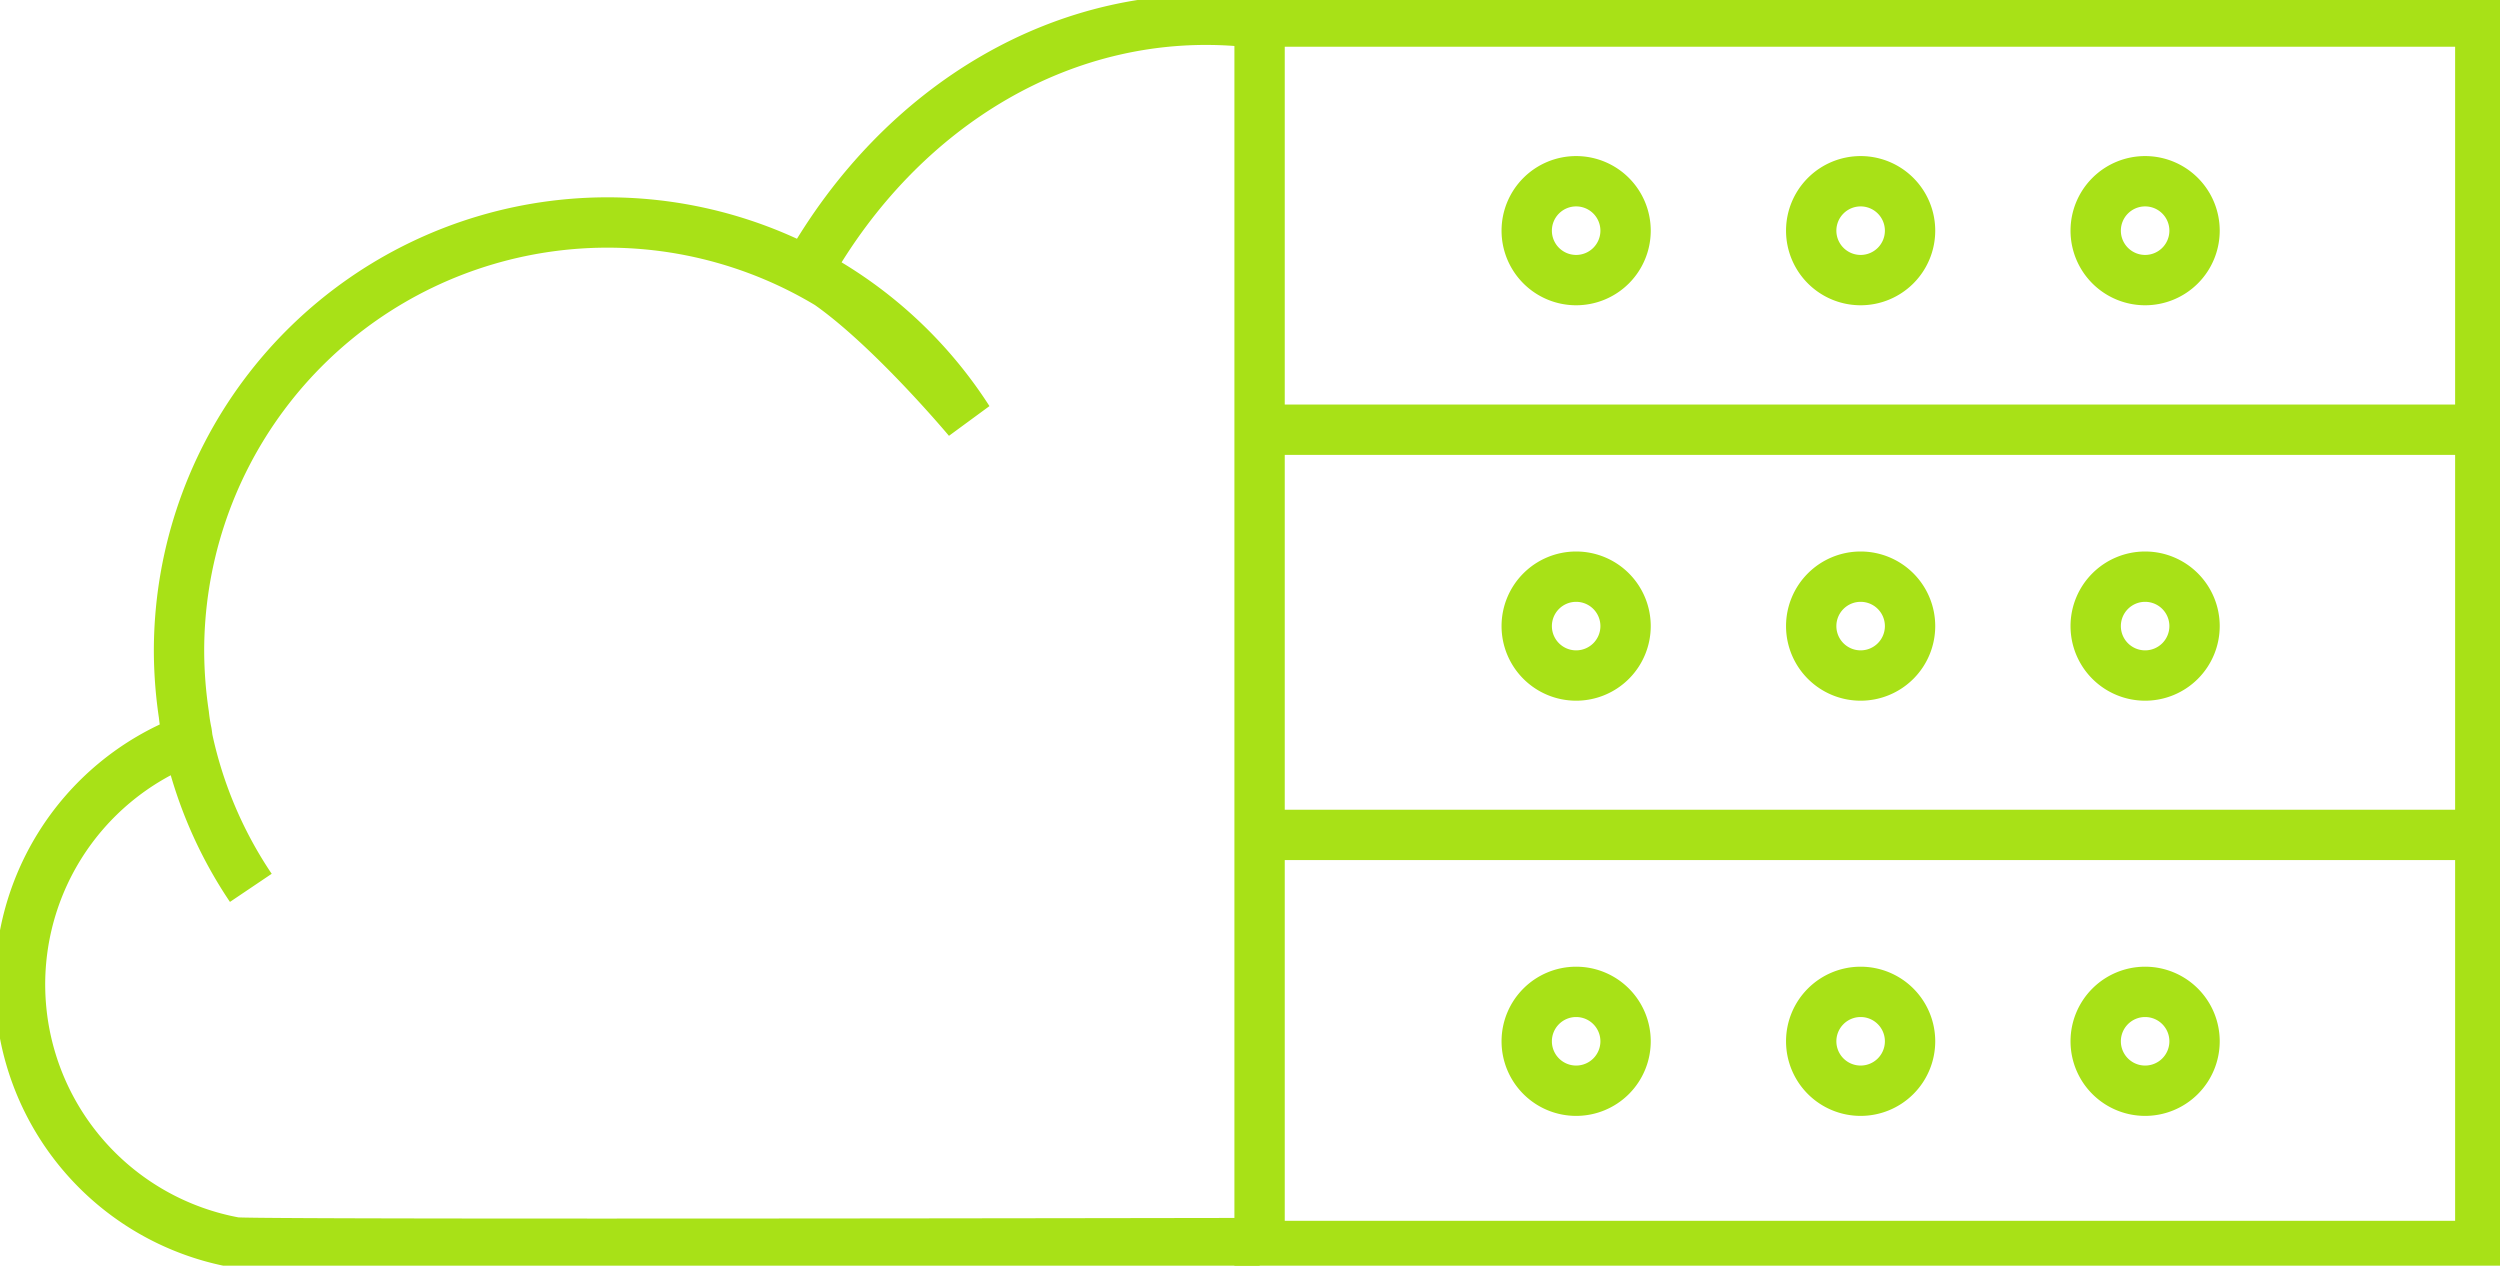
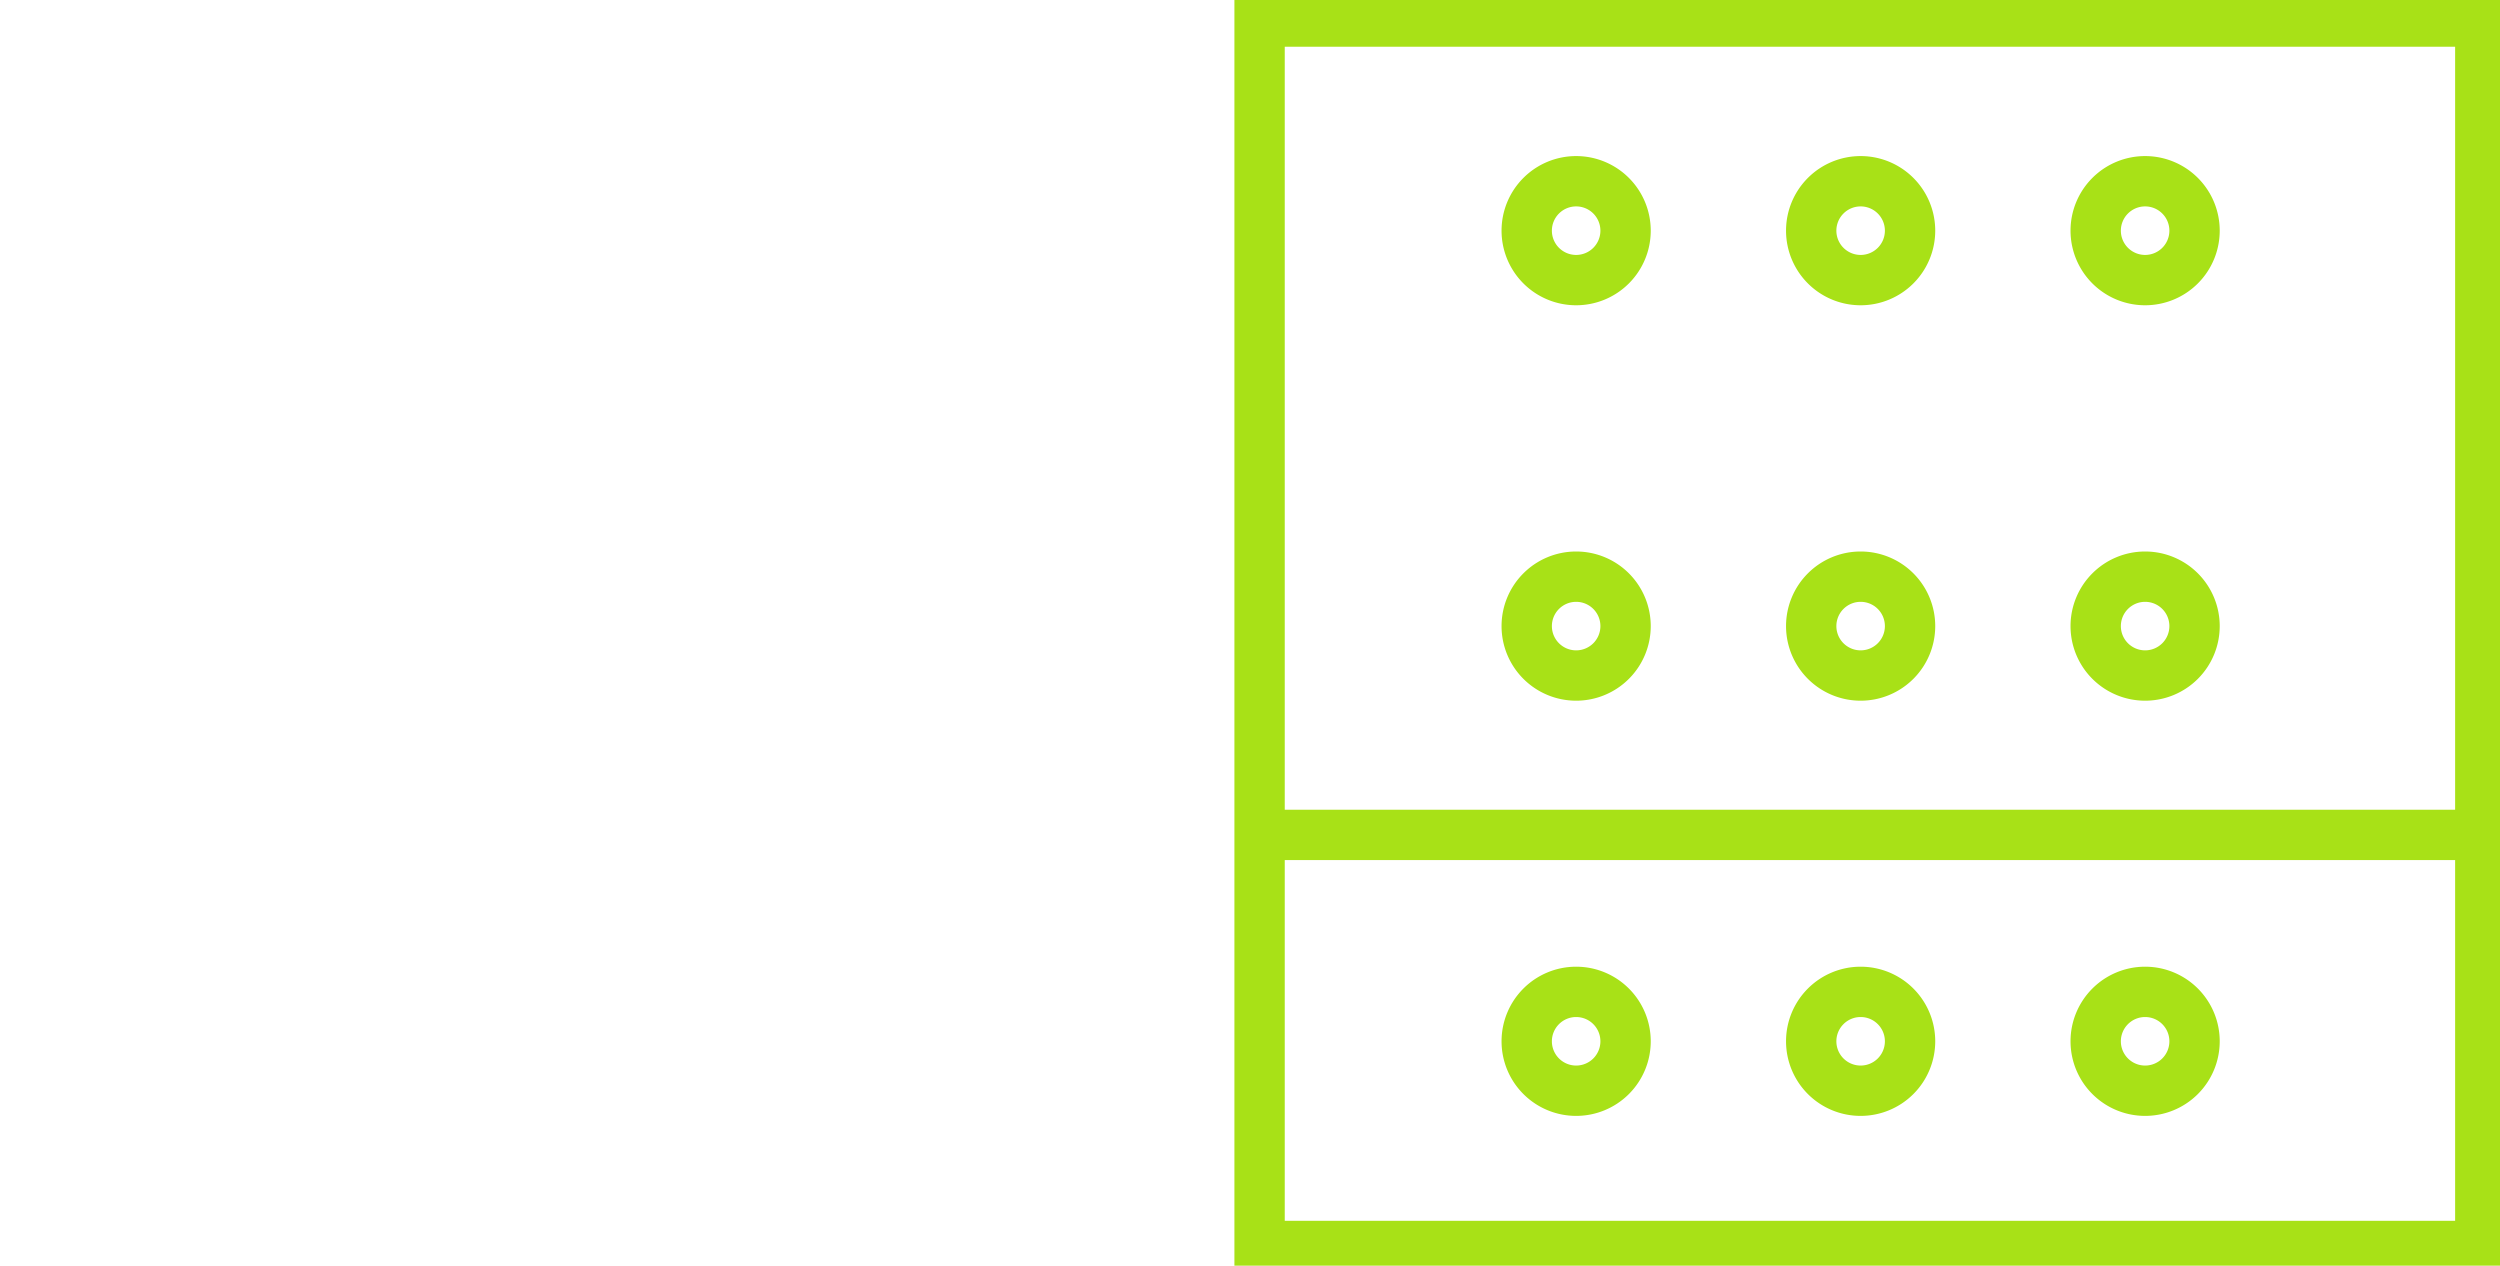
<svg xmlns="http://www.w3.org/2000/svg" width="124.17" height="62.864" viewBox="0 0 124.17 62.864">
  <defs>
    <clipPath id="clip-path">
      <rect id="Rectangle_9784" data-name="Rectangle 9784" width="124.17" height="62.864" fill="none" stroke="#a8e117" stroke-width="2.5" />
    </clipPath>
  </defs>
  <g id="On-Prem_VPC_Multi-Cloud_A" data-name="On-Prem VPC Multi-Cloud A" transform="translate(-705.287 -2255.848)">
    <g id="Group_2163" data-name="Group 2163" transform="translate(705.287 2255.848)">
      <g id="Group_2162" data-name="Group 2162" transform="translate(0 0)" clip-path="url(#clip-path)">
-         <path id="Path_25316" data-name="Path 25316" d="M61.852,1.091C52.989.258,44.776,5.209,40.118,13.463c3.258,1.733,7.992,7.4,7.992,7.4a21.284,21.284,0,0,0-39.2,11.593,21.865,21.865,0,0,0,.24,3.05,8.661,8.661,0,0,0,.142.9c.02.118.027.242.052.359l0,0a21.139,21.139,0,0,0,3.132,7.351,21.139,21.139,0,0,1-3.132-7.351A13.023,13.023,0,0,0,11.7,61.725c.63.1,30.564.068,50.881.034" transform="translate(-0.018 -0.018)" fill="none" stroke="#a8e117" stroke-miterlimit="10" stroke-width="2.5" />
        <rect id="Rectangle_9783" data-name="Rectangle 9783" width="60.63" height="60.812" transform="translate(62.561 1.072)" fill="none" stroke="#a8e117" stroke-miterlimit="10" stroke-width="2.5" />
        <line id="Line_649" data-name="Line 649" x2="60.338" transform="translate(62.081 41.468)" fill="none" stroke="#a8e117" stroke-miterlimit="10" stroke-width="2.5" />
-         <line id="Line_650" data-name="Line 650" x2="60.338" transform="translate(62.081 21.343)" fill="none" stroke="#a8e117" stroke-miterlimit="10" stroke-width="2.5" />
        <path id="Path_25317" data-name="Path 25317" d="M81.129,11.622a2.455,2.455,0,1,1-2.455-2.455A2.455,2.455,0,0,1,81.129,11.622Z" transform="translate(-0.39 -0.165)" fill="none" stroke="#a8e117" stroke-miterlimit="10" stroke-width="2.5" />
        <path id="Path_25318" data-name="Path 25318" d="M95.518,10.622a2.455,2.455,0,1,1-2.455-2.455A2.455,2.455,0,0,1,95.518,10.622Z" transform="translate(-0.649 0.835)" fill="none" stroke="#a8e117" stroke-miterlimit="10" stroke-width="2.5" />
        <path id="Path_25319" data-name="Path 25319" d="M109.907,10.622a2.455,2.455,0,1,1-2.455-2.455A2.455,2.455,0,0,1,109.907,10.622Z" transform="translate(-0.908 0.835)" fill="none" stroke="#a8e117" stroke-miterlimit="10" stroke-width="2.5" />
        <path id="Path_25320" data-name="Path 25320" d="M81.129,30.622a2.455,2.455,0,1,1-2.455-2.455A2.455,2.455,0,0,1,81.129,30.622Z" transform="translate(-0.39 0.475)" fill="none" stroke="#a8e117" stroke-miterlimit="10" stroke-width="2.5" />
        <path id="Path_25321" data-name="Path 25321" d="M95.518,30.622a2.455,2.455,0,1,1-2.455-2.455A2.455,2.455,0,0,1,95.518,30.622Z" transform="translate(-0.649 0.475)" fill="none" stroke="#a8e117" stroke-miterlimit="10" stroke-width="2.5" />
        <path id="Path_25322" data-name="Path 25322" d="M109.907,30.622a2.455,2.455,0,1,1-2.455-2.455A2.455,2.455,0,0,1,109.907,30.622Z" transform="translate(-0.908 0.475)" fill="none" stroke="#a8e117" stroke-miterlimit="10" stroke-width="2.5" />
        <path id="Path_25323" data-name="Path 25323" d="M81.129,51.622a2.455,2.455,0,1,1-2.455-2.455A2.455,2.455,0,0,1,81.129,51.622Z" transform="translate(-0.39 0.097)" fill="none" stroke="#a8e117" stroke-miterlimit="10" stroke-width="2.5" />
        <path id="Path_25324" data-name="Path 25324" d="M95.518,51.622a2.455,2.455,0,1,1-2.455-2.455A2.455,2.455,0,0,1,95.518,51.622Z" transform="translate(-0.649 0.097)" fill="none" stroke="#a8e117" stroke-miterlimit="10" stroke-width="2.5" />
        <path id="Path_25325" data-name="Path 25325" d="M109.907,51.622a2.455,2.455,0,1,1-2.455-2.455A2.455,2.455,0,0,1,109.907,51.622Z" transform="translate(-0.908 0.097)" fill="none" stroke="#a8e117" stroke-miterlimit="10" stroke-width="2.5" />
      </g>
    </g>
  </g>
</svg>